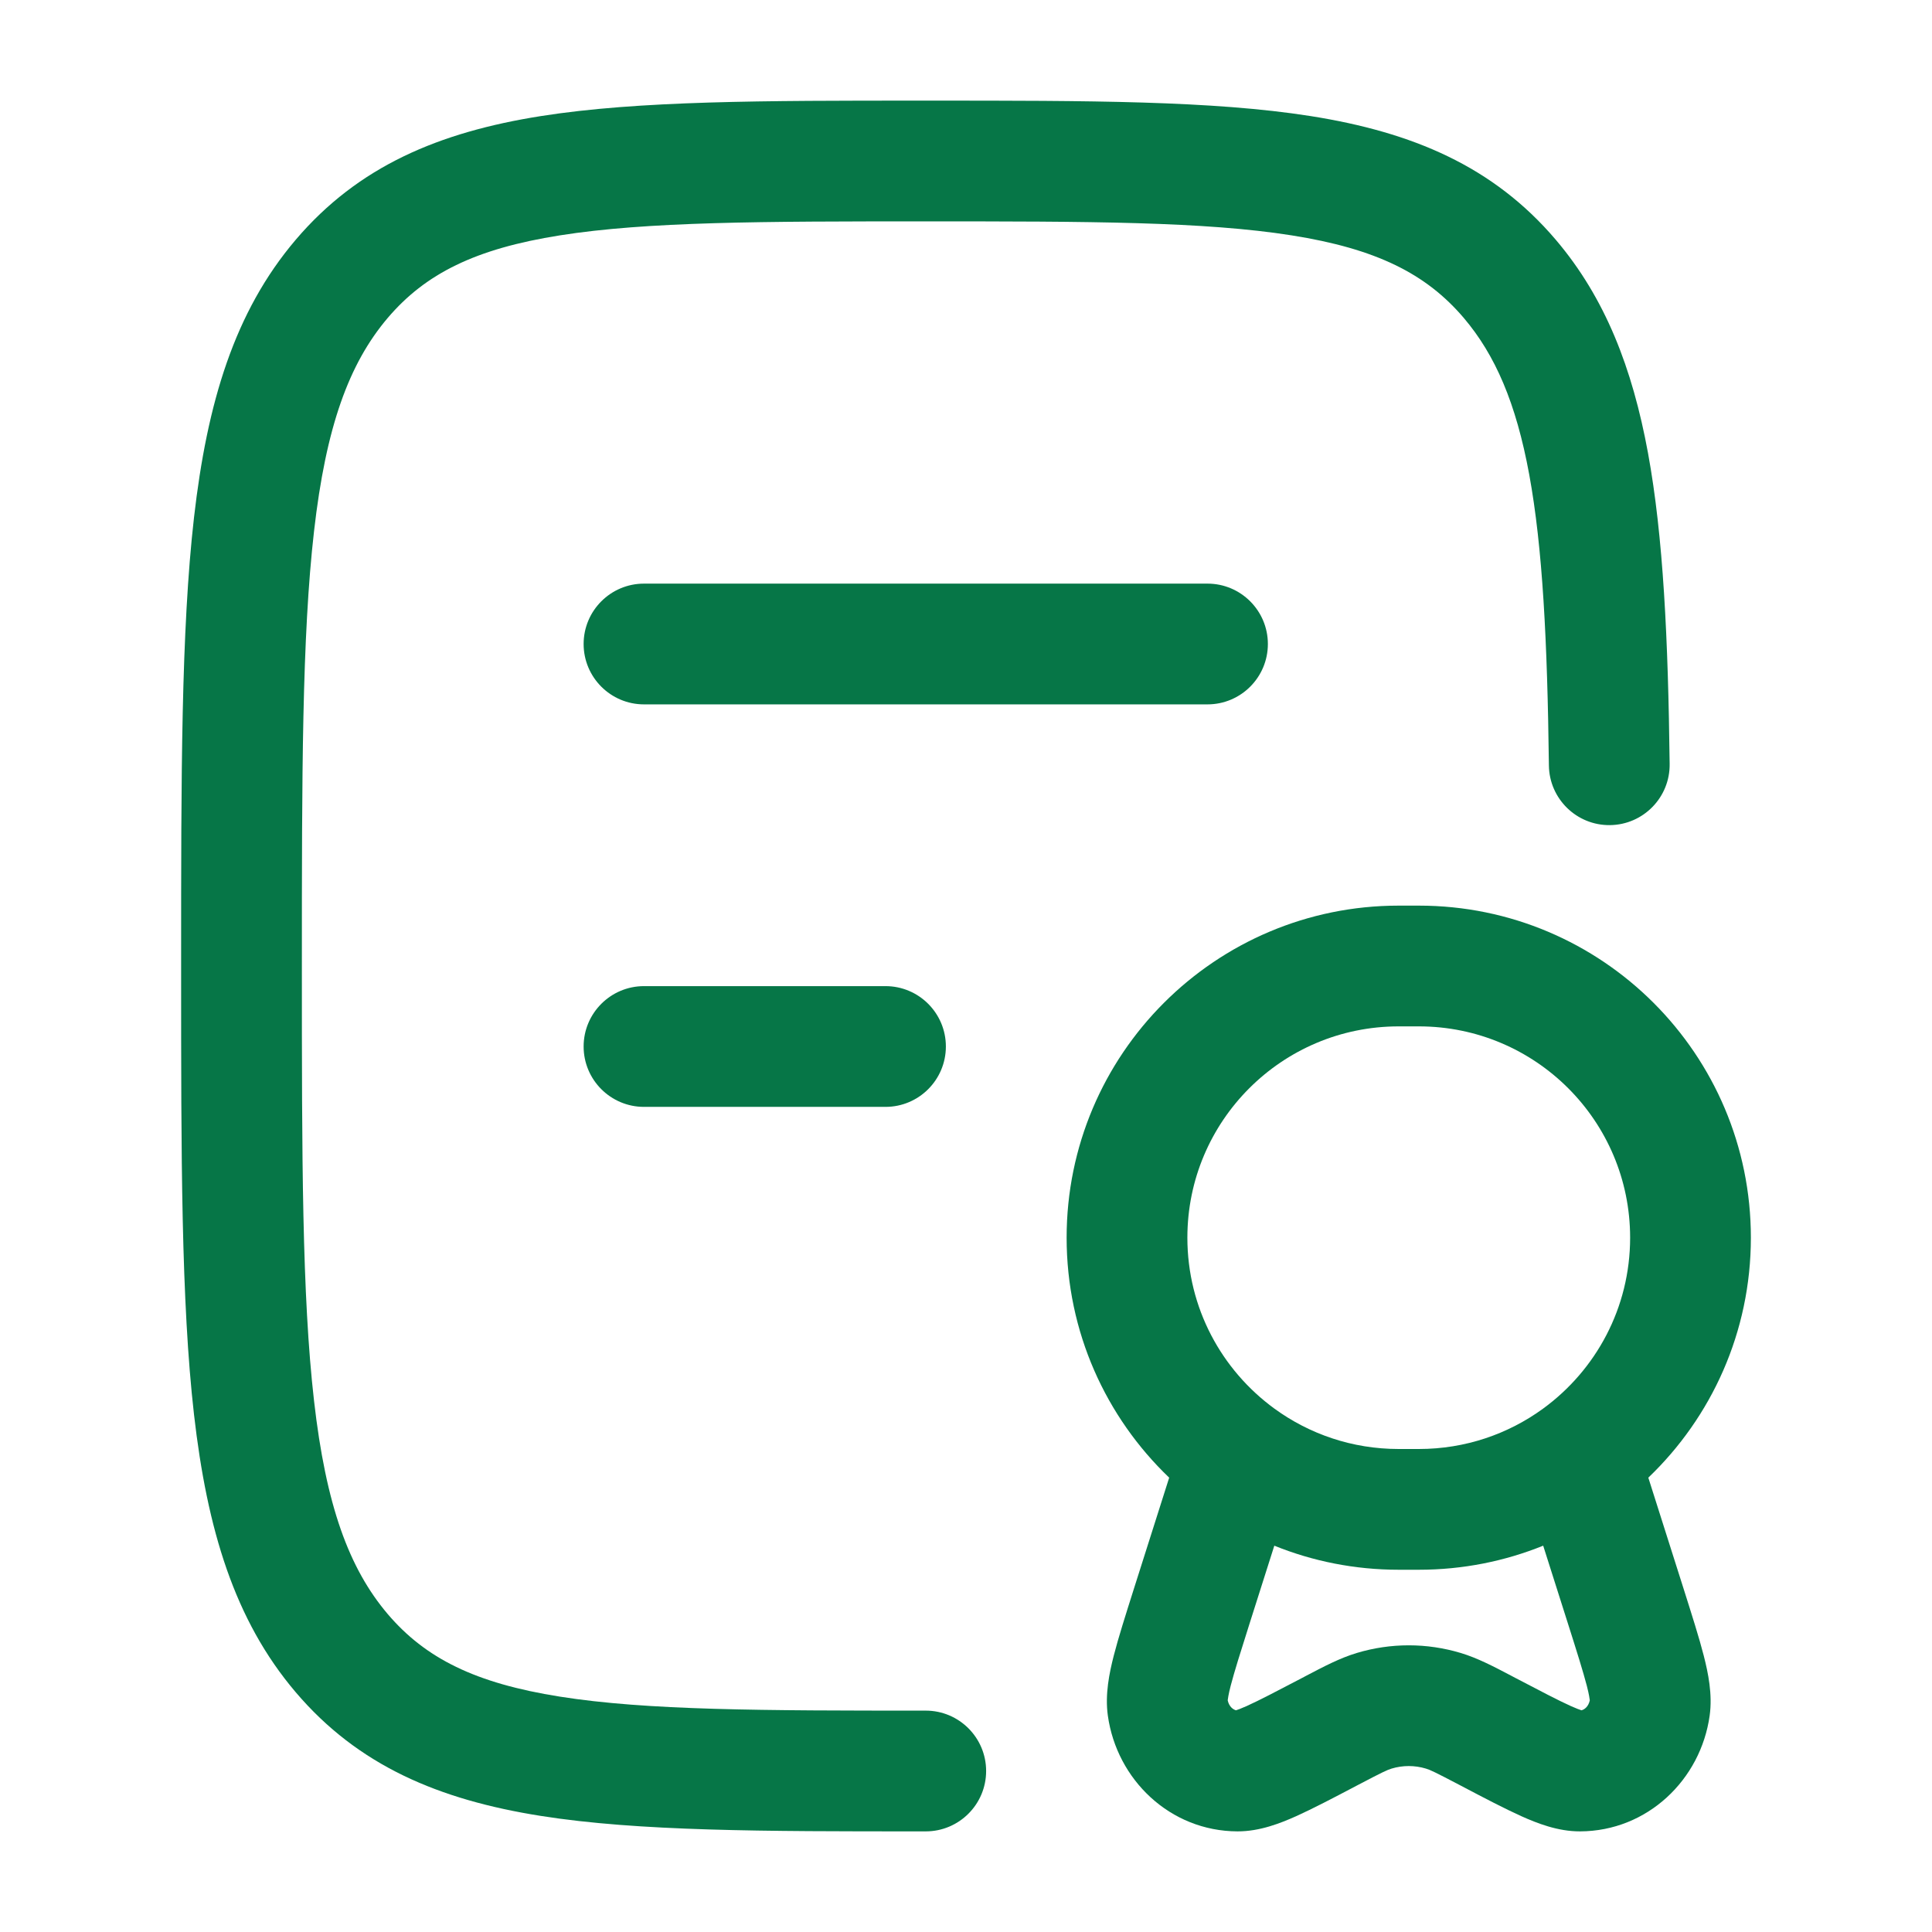
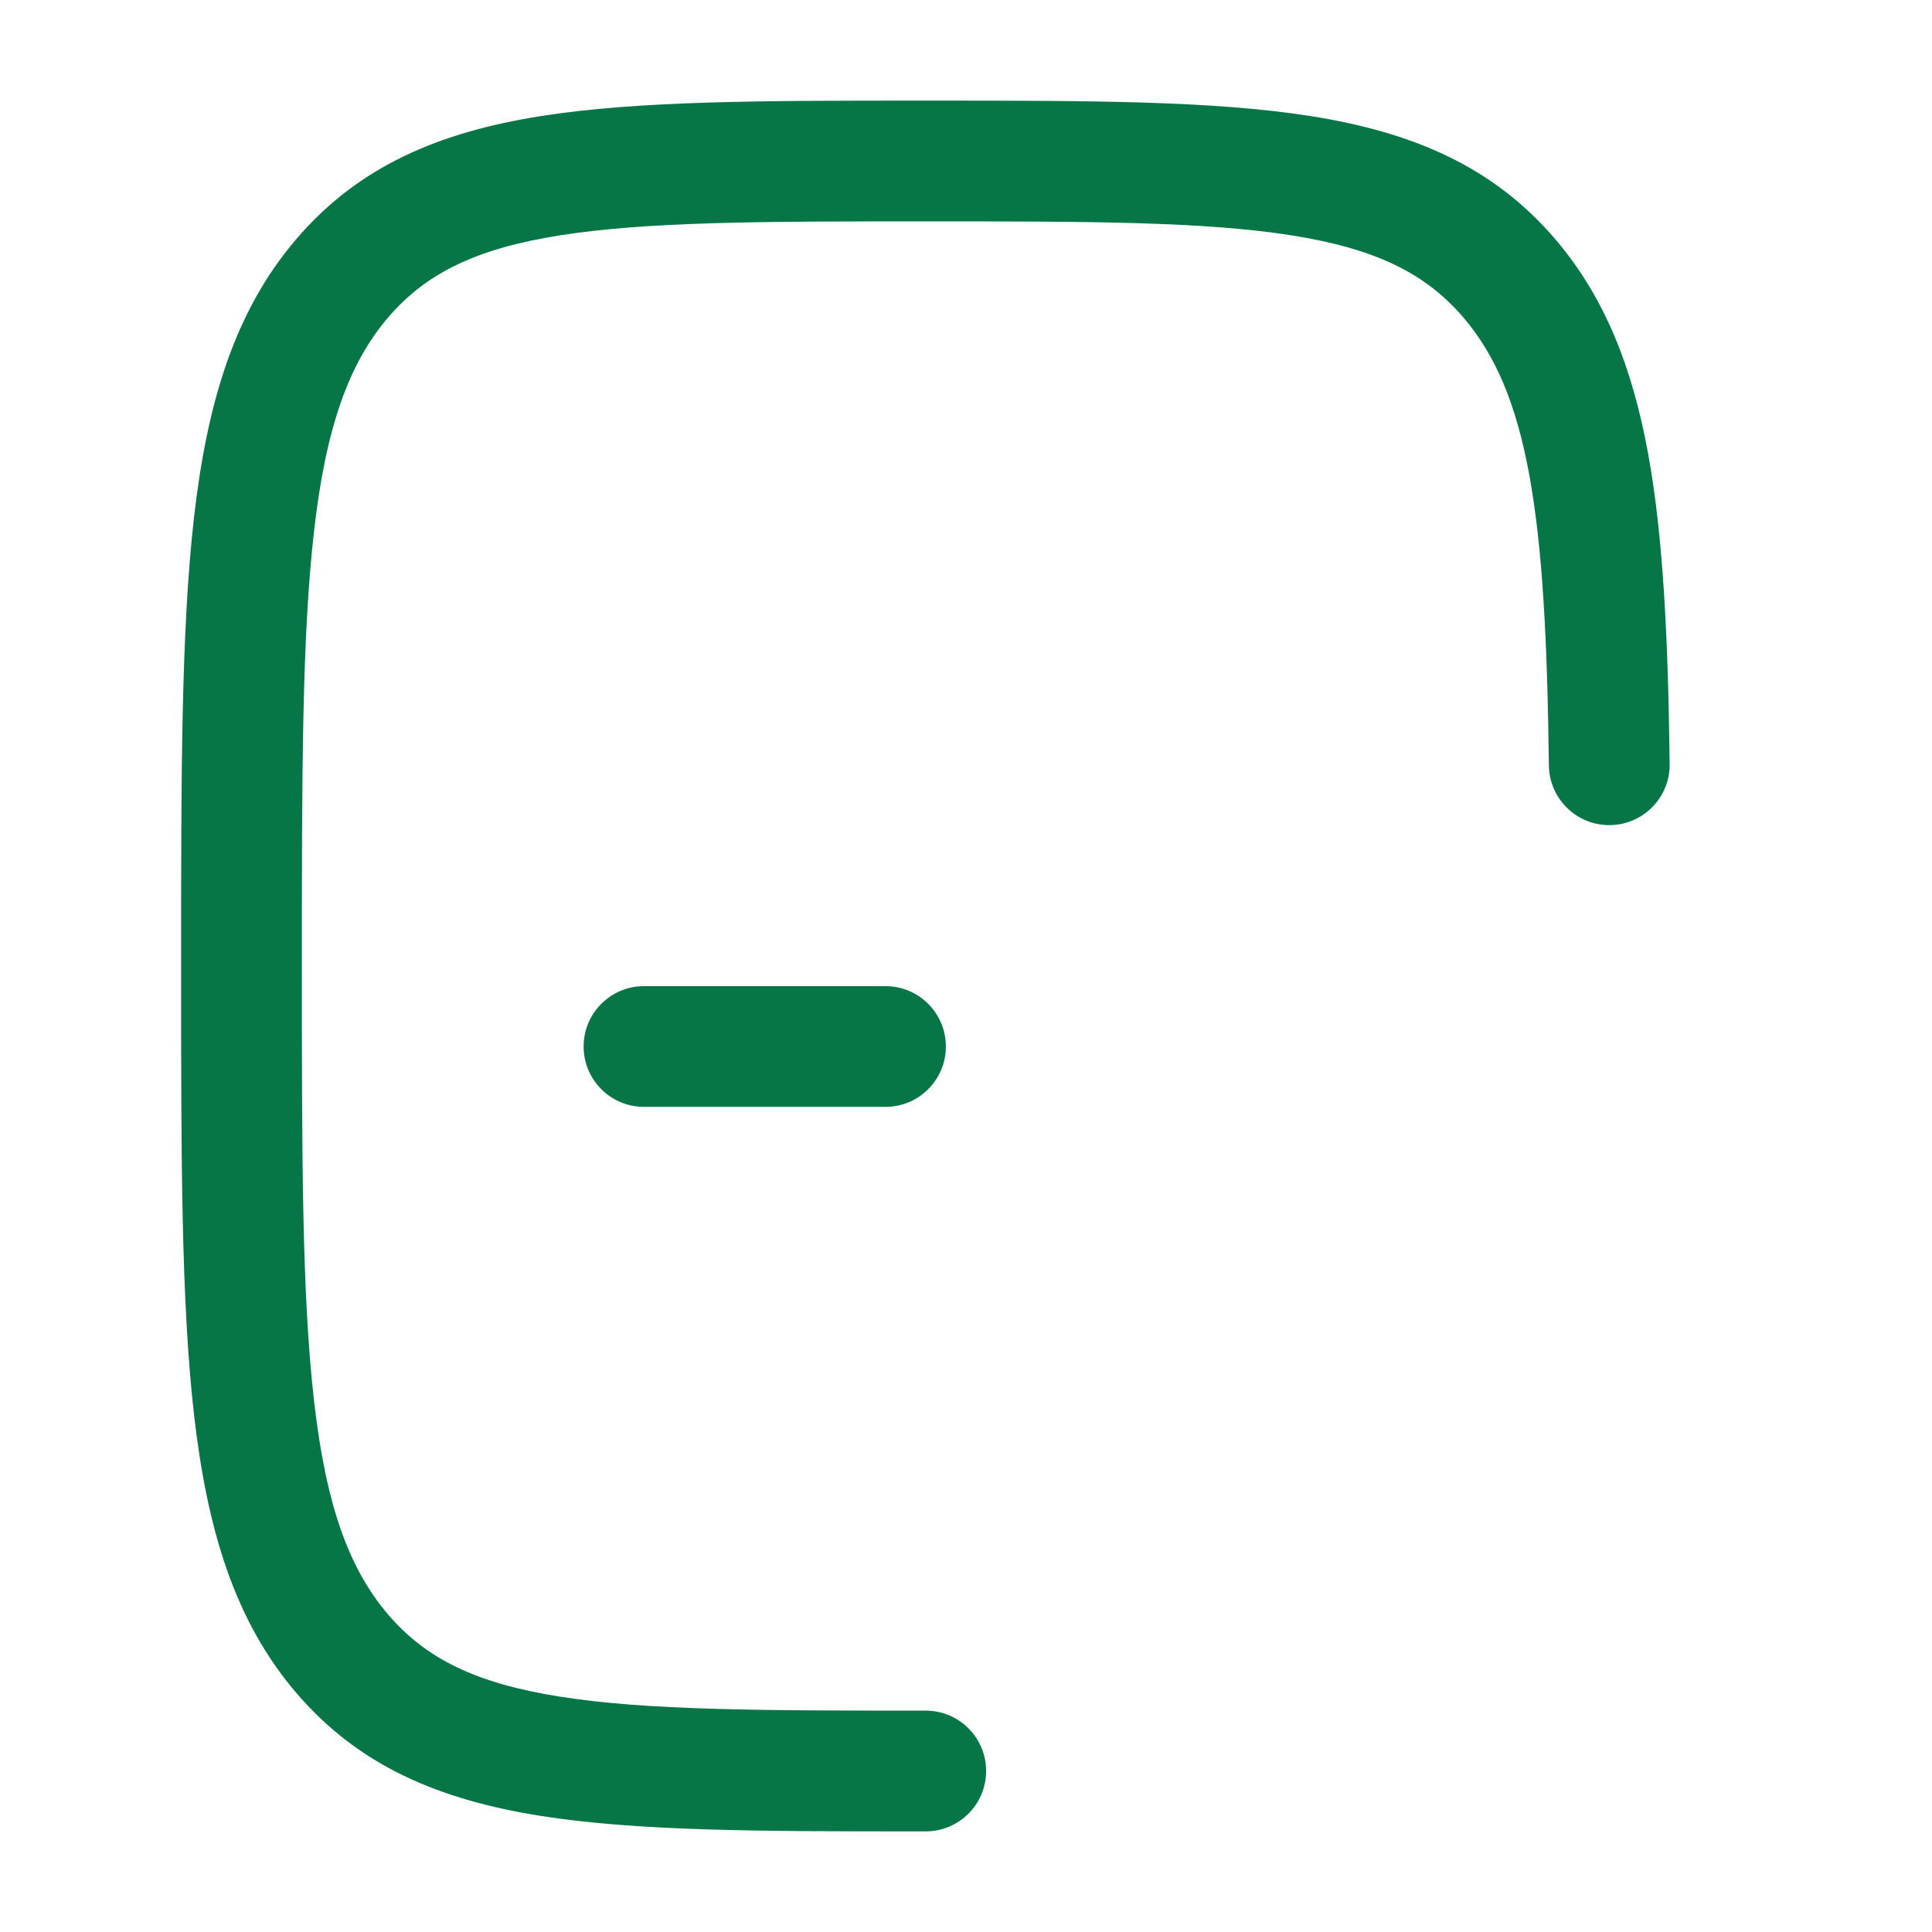
<svg xmlns="http://www.w3.org/2000/svg" width="24" height="24" viewBox="0 0 24 24" fill="none">
  <path d="M11.435 1.25H11.565C13.513 1.25 15.065 1.25 16.281 1.442C17.546 1.642 18.55 2.065 19.327 2.979C19.94 3.7 20.278 4.572 20.472 5.627C20.663 6.669 20.722 7.939 20.741 9.491C20.746 9.905 20.414 10.245 20 10.25C19.586 10.255 19.246 9.923 19.241 9.509C19.222 7.962 19.163 6.803 18.997 5.897C18.833 5.004 18.573 4.408 18.184 3.95C17.716 3.4 17.096 3.09 16.046 2.924C14.961 2.752 13.528 2.75 11.5 2.75C9.472 2.75 8.039 2.752 6.954 2.924C5.904 3.09 5.284 3.4 4.816 3.95C4.334 4.518 4.049 5.301 3.901 6.599C3.751 7.908 3.75 9.625 3.75 12C3.75 14.375 3.751 16.092 3.901 17.401C4.049 18.7 4.334 19.482 4.816 20.05C5.284 20.6 5.904 20.91 6.954 21.076C8.039 21.248 9.472 21.25 11.5 21.25C11.914 21.25 12.25 21.586 12.25 22C12.25 22.414 11.914 22.75 11.5 22.75H11.435C9.487 22.75 7.935 22.75 6.719 22.558C5.454 22.358 4.45 21.935 3.673 21.021C2.911 20.125 2.573 18.996 2.41 17.572C2.25 16.167 2.25 14.365 2.25 12.05V11.95C2.25 9.635 2.25 7.833 2.41 6.428C2.573 5.004 2.911 3.875 3.673 2.979C4.45 2.065 5.454 1.642 6.719 1.442C7.935 1.25 9.487 1.25 11.435 1.25Z" fill="#067647" />
-   <path d="M7.25 8C7.25 7.586 7.586 7.25 8 7.25H15C15.414 7.25 15.75 7.586 15.75 8C15.75 8.414 15.414 8.75 15 8.75H8C7.586 8.75 7.25 8.414 7.25 8Z" fill="#067647" />
  <path d="M7.25 13C7.25 12.586 7.586 12.25 8 12.25H11C11.414 12.25 11.75 12.586 11.75 13C11.75 13.414 11.414 13.75 11 13.75H8C7.586 13.75 7.25 13.414 7.25 13Z" fill="#067647" />
-   <path fill-rule="evenodd" clip-rule="evenodd" d="M17.375 11.25C15.097 11.25 13.25 13.097 13.25 15.375C13.25 16.548 13.74 17.606 14.524 18.356L14.086 19.735C13.981 20.067 13.892 20.346 13.835 20.569C13.781 20.781 13.725 21.047 13.762 21.312C13.873 22.108 14.535 22.747 15.372 22.75C15.651 22.751 15.91 22.647 16.102 22.561C16.306 22.469 16.559 22.337 16.855 22.181L16.876 22.17C17.172 22.015 17.233 21.986 17.287 21.97C17.426 21.928 17.574 21.928 17.713 21.97C17.767 21.986 17.828 22.015 18.124 22.17L18.145 22.181C18.441 22.337 18.694 22.469 18.898 22.561C19.09 22.647 19.349 22.751 19.628 22.75C20.465 22.747 21.127 22.108 21.238 21.312C21.275 21.047 21.219 20.781 21.165 20.569C21.108 20.346 21.019 20.067 20.914 19.735L20.476 18.356C21.26 17.606 21.75 16.548 21.75 15.375C21.75 13.097 19.903 11.25 17.625 11.25H17.375ZM15.523 20.167L15.83 19.201C16.307 19.394 16.829 19.5 17.375 19.5H17.625C18.171 19.5 18.693 19.394 19.17 19.201L19.477 20.167C19.591 20.526 19.666 20.765 19.712 20.941C19.741 21.053 19.747 21.107 19.749 21.122C19.732 21.201 19.683 21.236 19.646 21.246C19.624 21.239 19.582 21.224 19.513 21.193C19.356 21.122 19.144 21.011 18.821 20.842L18.774 20.817C18.551 20.7 18.355 20.597 18.146 20.534C17.724 20.407 17.276 20.407 16.854 20.534C16.645 20.597 16.449 20.7 16.226 20.817L16.179 20.842C15.856 21.011 15.644 21.122 15.487 21.193C15.418 21.224 15.376 21.239 15.354 21.246C15.318 21.236 15.268 21.201 15.251 21.122C15.253 21.107 15.259 21.053 15.288 20.941C15.334 20.765 15.409 20.526 15.523 20.167ZM14.75 15.375C14.75 13.925 15.925 12.75 17.375 12.75H17.625C19.075 12.75 20.25 13.925 20.25 15.375C20.25 16.247 19.825 17.02 19.168 17.499C18.735 17.814 18.203 18 17.625 18H17.375C16.797 18 16.265 17.814 15.832 17.499C15.175 17.02 14.75 16.247 14.75 15.375Z" fill="#067647" />
</svg>